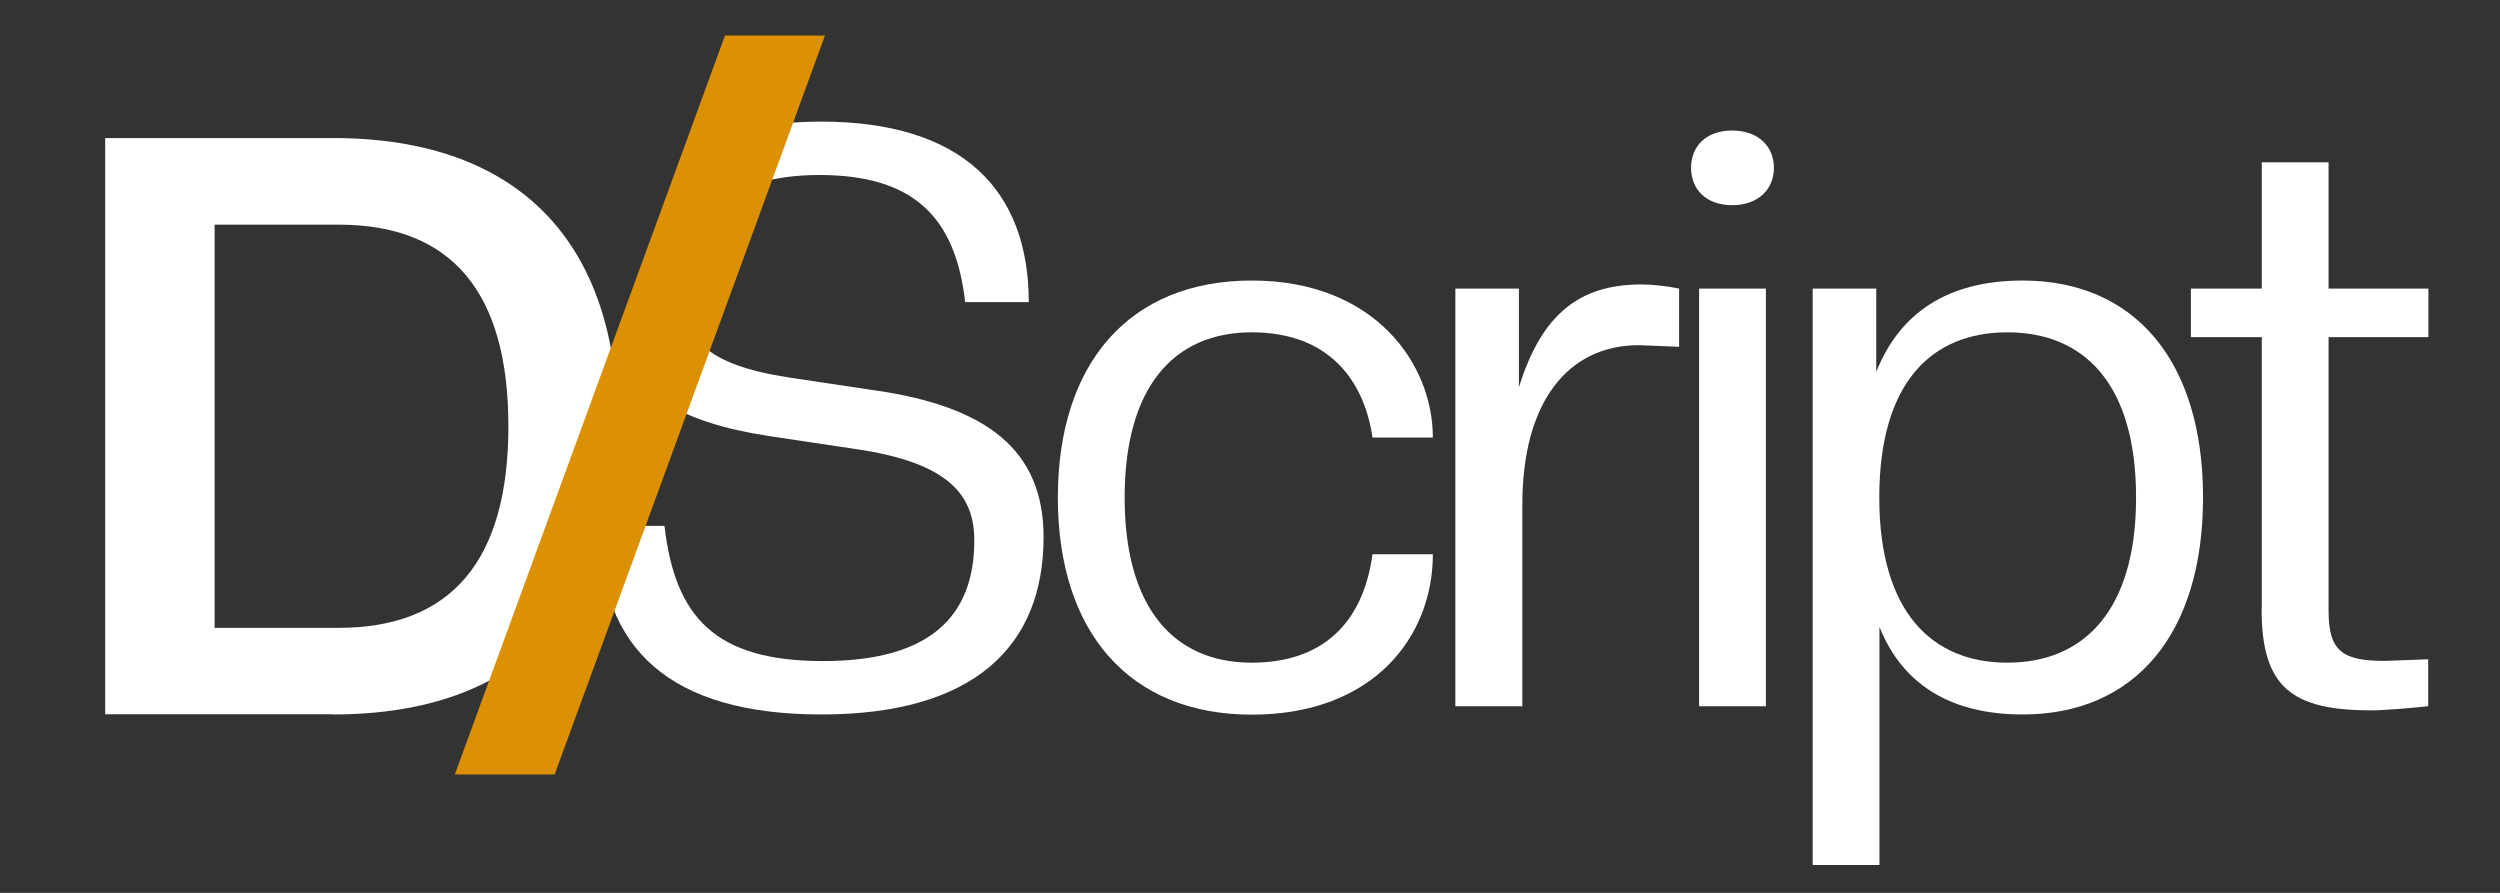
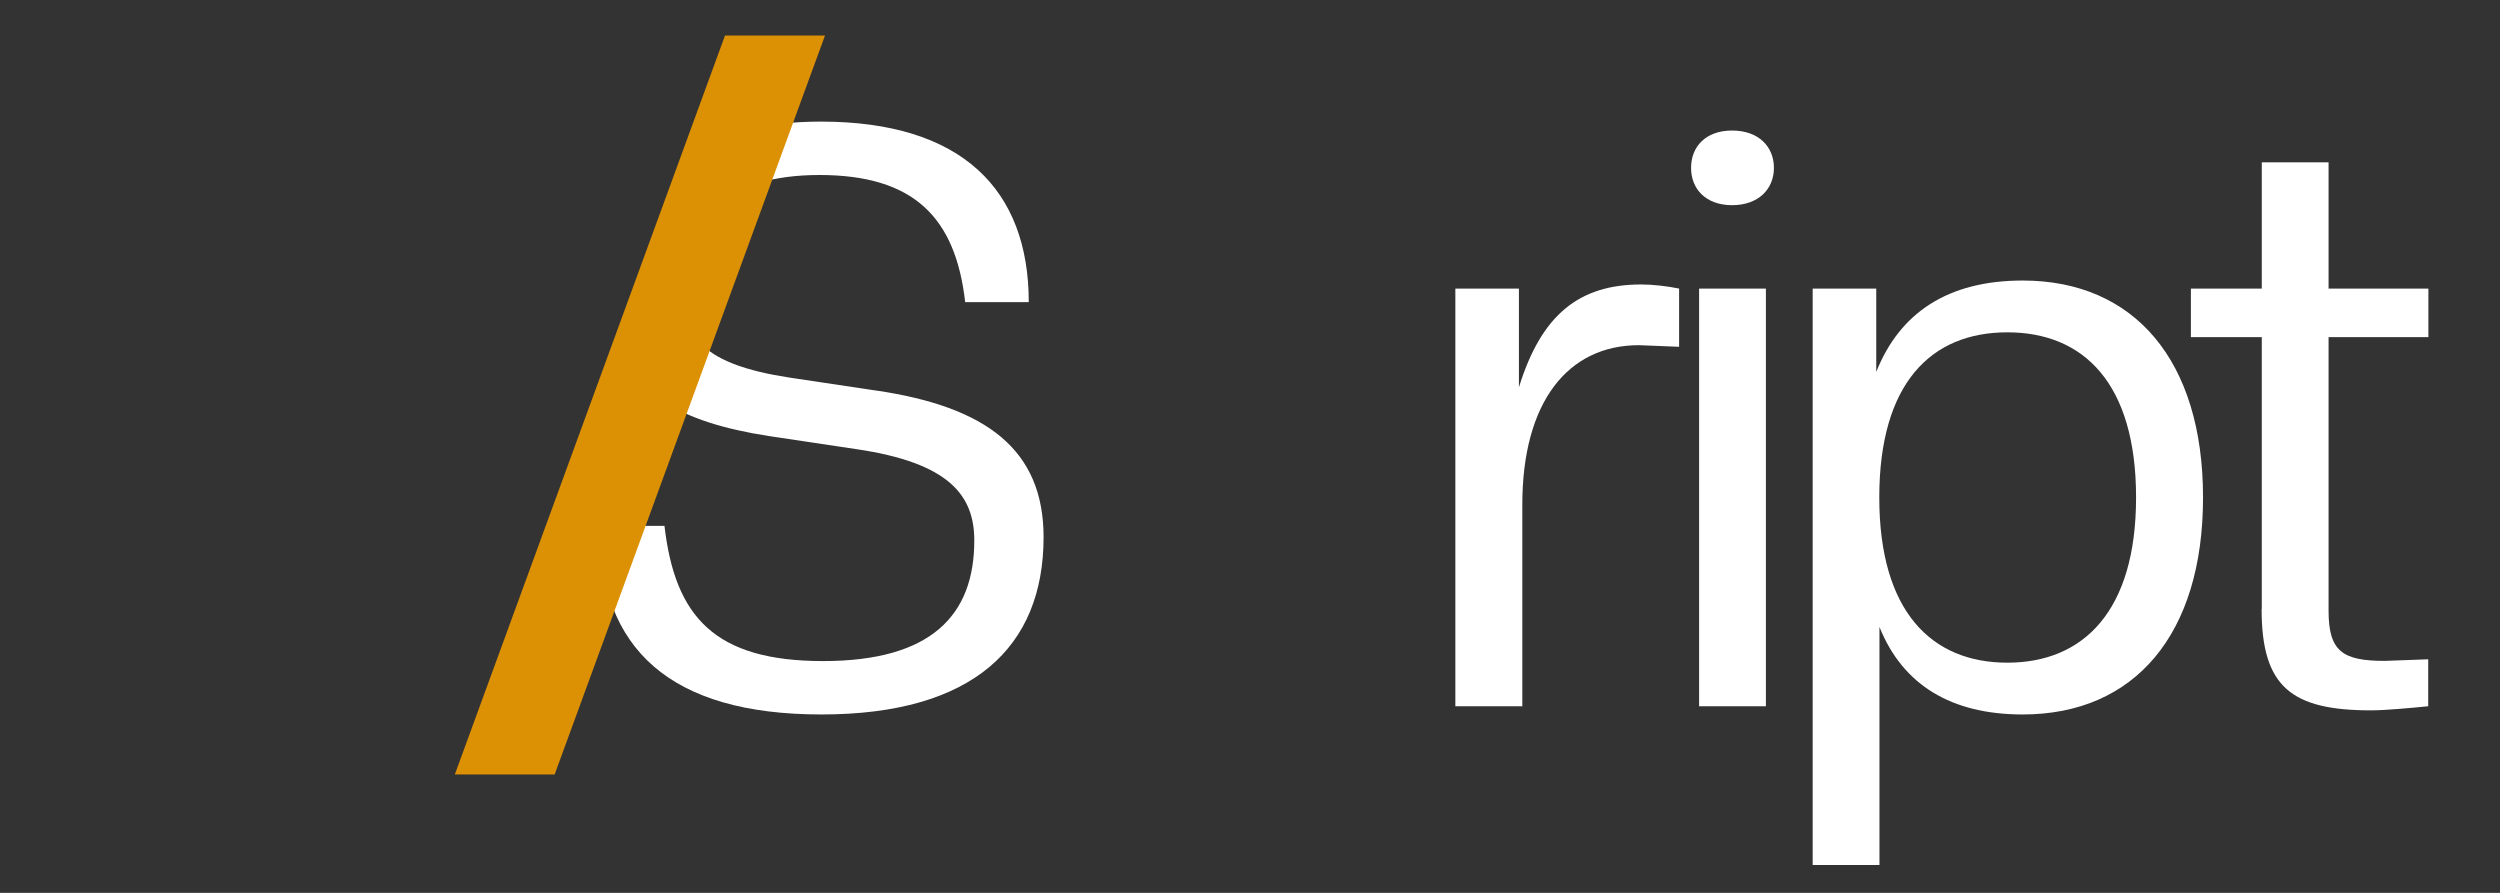
<svg xmlns="http://www.w3.org/2000/svg" id="a" width="140" height="50" viewBox="0 0 140 50">
  <rect x="0" y="0" width="140" height="50" fill="#333333" stroke="none" />
-   <path d="M18.65,40H5.89V7.73h12.75c10.59,0,15.95,6.03,15.95,16.14s-5.36,16.14-15.95,16.14ZM18.96,12.58h-6.94v22.58h6.94c6.35,0,9.51-3.81,9.51-11.29s-3.15-11.29-9.51-11.29Z" fill="#fff" />
  <path d="M49.05,21.87l-4.87-.73c-4.73-.73-5.95-2.22-5.95-4.9,0-3.94,2.39-6.44,7.66-6.44s7.62,2.36,8.16,7.12h3.56c0-6.3-3.74-10.11-11.63-10.11-3.04,0-5.45.59-7.28,1.64.03.07.02.15-.01.22-.1.21-.24.4-.41.56-.04.04-.08.07-.13.1.04.06.06.13.04.2-.09.32-.21.63-.33.94-.27.66-.61,1.3-.94,1.93,0,.03-.01.06-.02.09.07-.05.18-.05.26,0,.12.06.14.22.09.33-.11.21-.22.41-.34.61-.2.33-.41.66-.61.99.03.04.05.09.05.15.03.23-.1.57-.32.7.06.06.09.15.07.24-.08.39-.2.77-.34,1.14-.26.71-.59,1.39-.93,2.06-.05.11-.11.21-.16.32.79,2.92,3.25,4.6,8.4,5.39l4.87.73c5.27.77,6.62,2.63,6.62,5.12,0,4.17-2.39,6.75-8.47,6.75s-8.29-2.49-8.88-7.57h-3.65c0,6.89,3.97,10.56,12.44,10.56s12.44-3.76,12.44-9.93c0-4.9-3.2-7.3-9.37-8.21Z" fill="#fff" />
-   <path d="M59.24,27.86c0-7.48,3.97-12.15,10.86-12.15s10.14,4.67,10.14,8.79h-3.38c-.45-3.08-2.34-5.89-6.76-5.89s-7.12,3.13-7.12,9.25,2.7,9.25,7.12,9.25c3.88,0,6.22-2.13,6.76-6.07h3.38c0,4.58-3.29,8.98-10.14,8.98s-10.86-4.62-10.86-12.15Z" fill="#fff" />
  <path d="M81.5,39.55v-23.39h3.56v5.53c1.26-4.08,3.38-5.76,6.85-5.76.63,0,1.44.09,2.12.23v3.26l-2.25-.09c-3.97,0-6.53,3.17-6.53,8.93v11.29h-3.74Z" fill="#fff" />
  <path d="M94.7,9.4c0-1.18.81-2.09,2.3-2.09s2.34.91,2.34,2.09-.86,2.09-2.34,2.09-2.3-.91-2.3-2.09ZM95.15,39.55v-23.39h3.74v23.39h-3.74Z" fill="#fff" />
  <path d="M105.25,35.11v13.33h-3.74V16.16h3.56v4.67c1.31-3.31,4.01-5.12,8.2-5.12,6.26,0,10.1,4.49,10.1,12.15s-3.83,12.15-10.1,12.15c-3.97,0-6.71-1.63-8.02-4.9ZM119.62,27.86c0-6.39-2.93-9.25-7.21-9.25s-7.17,2.86-7.17,9.25,2.93,9.25,7.17,9.25,7.21-2.86,7.21-9.25Z" fill="#fff" />
  <path d="M126.66,34.11v-15.23h-3.97v-2.72h3.97v-7.07h3.74v7.07h5.59v2.72h-5.59v15.32c0,2.27.77,2.81,3.15,2.81l2.43-.09v2.63c-.9.09-2.39.23-3.2.23-4.46,0-6.13-1.31-6.13-5.67Z" fill="#fff" />
  <path d="M25.47,43.37L40.6,1.99h5.6l-15.14,41.38h-5.6Z" fill="#dc9004" />
</svg>